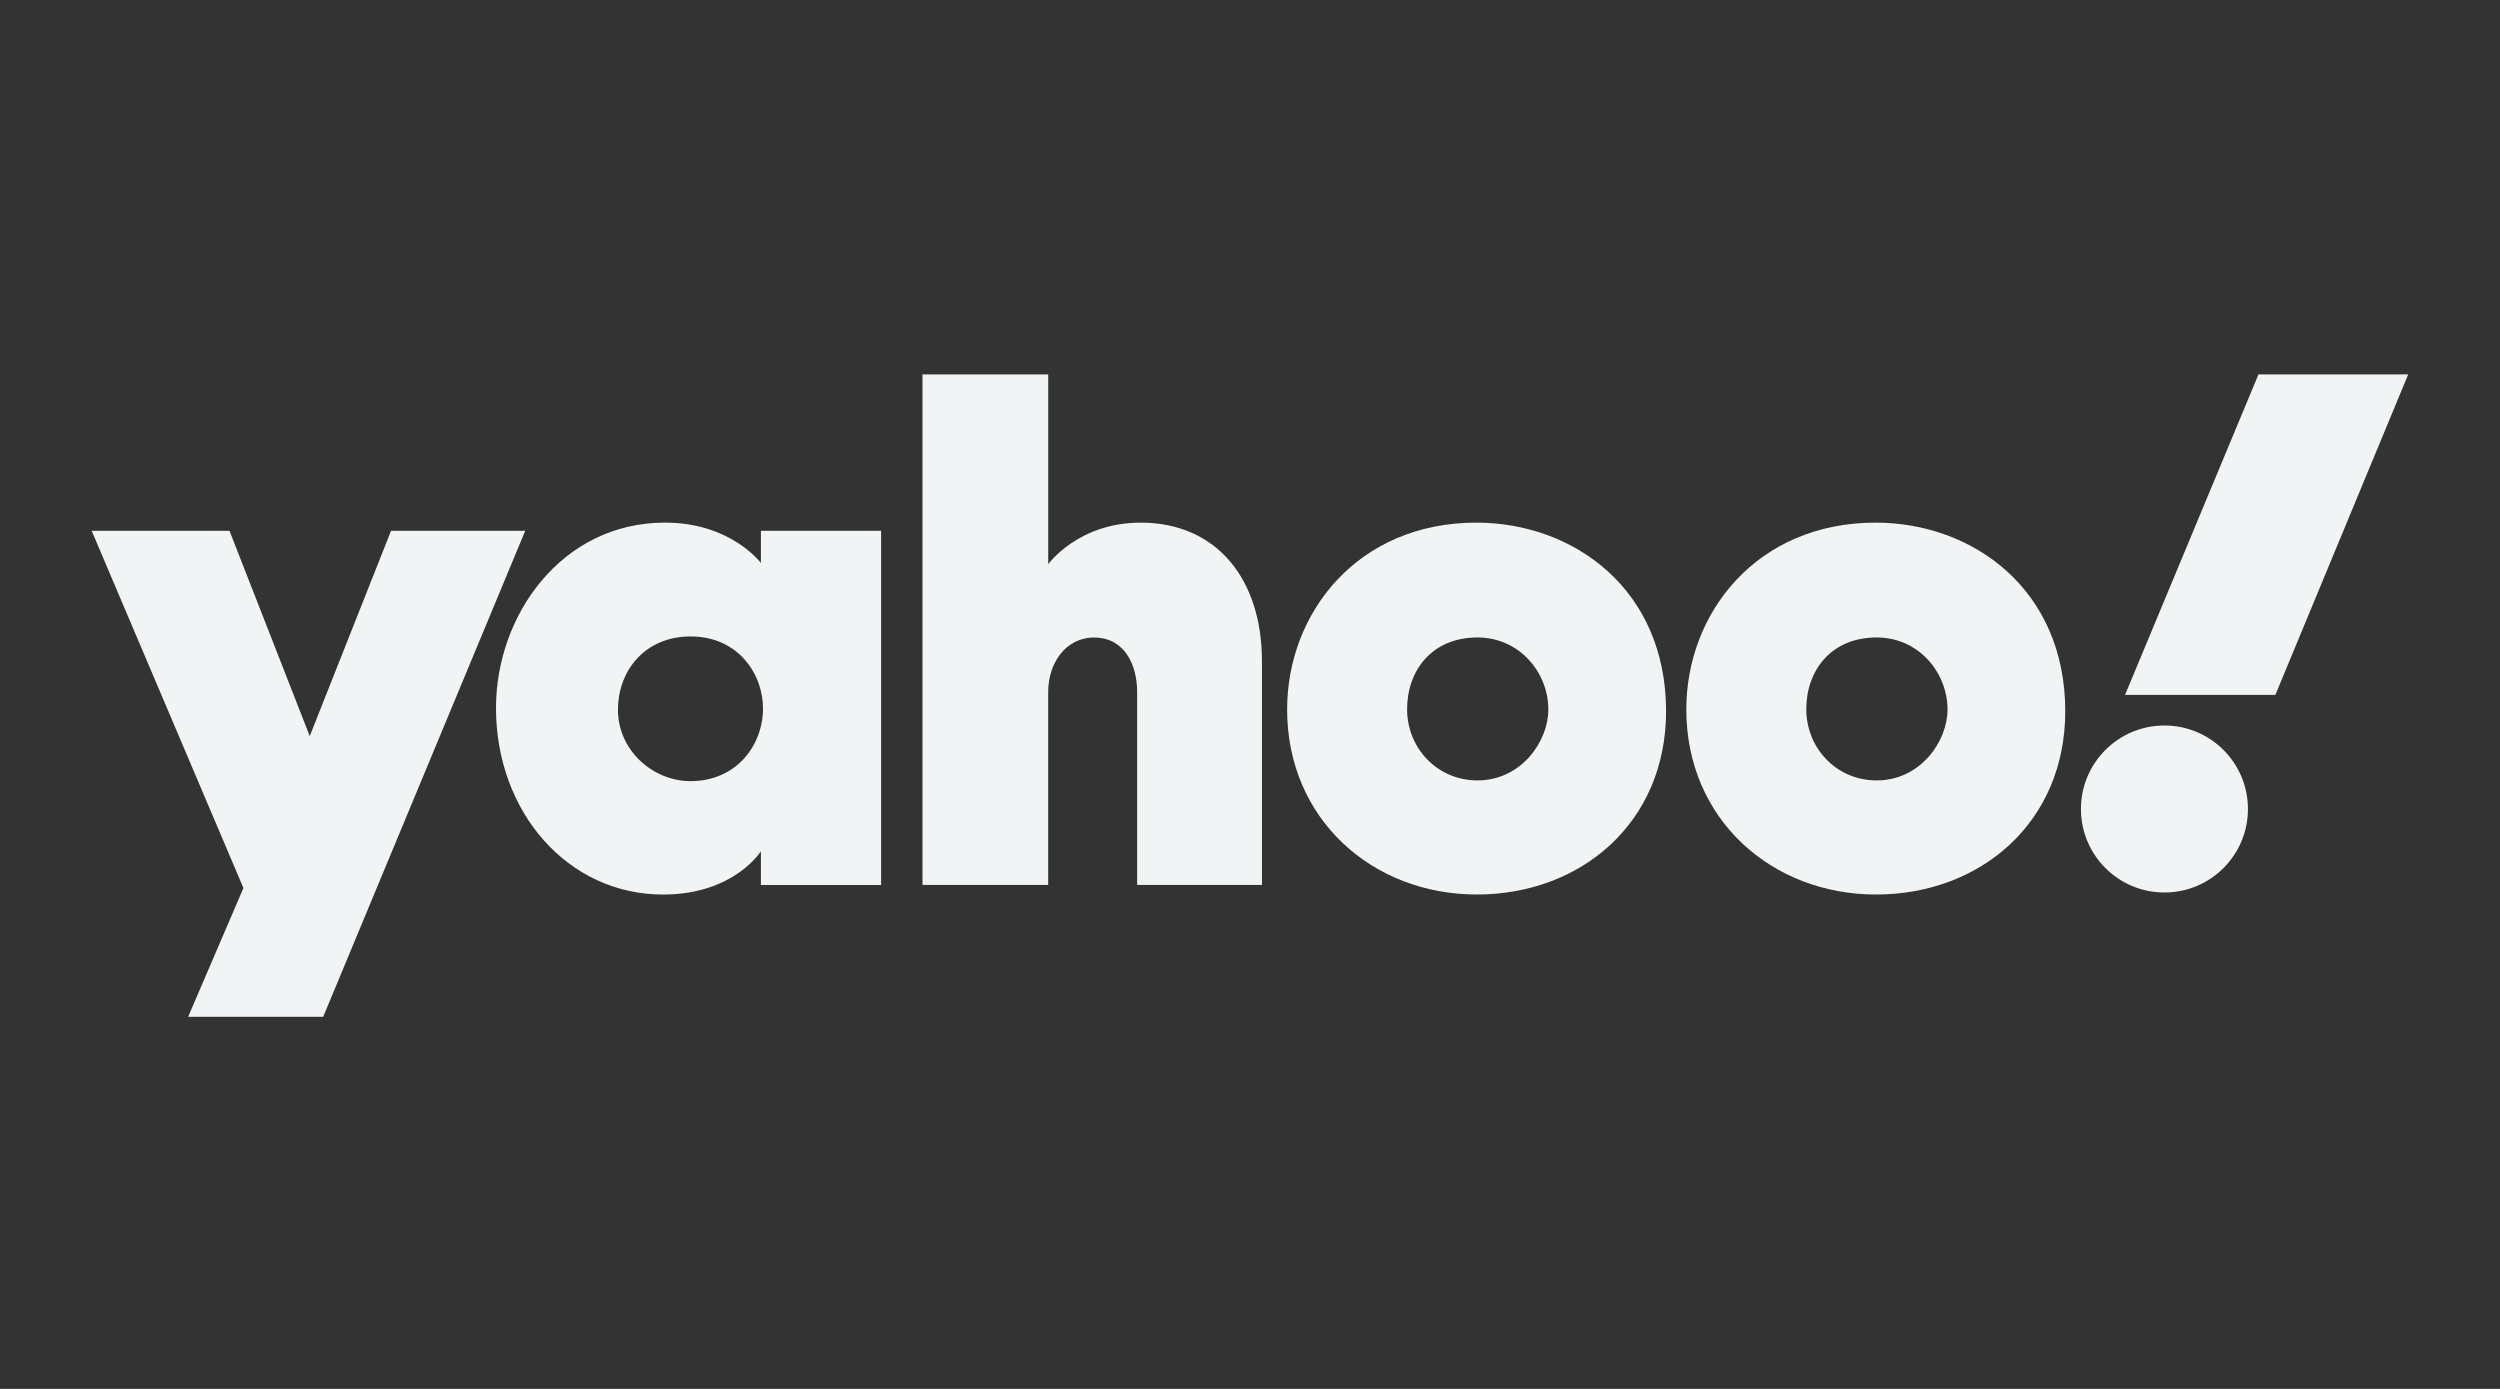
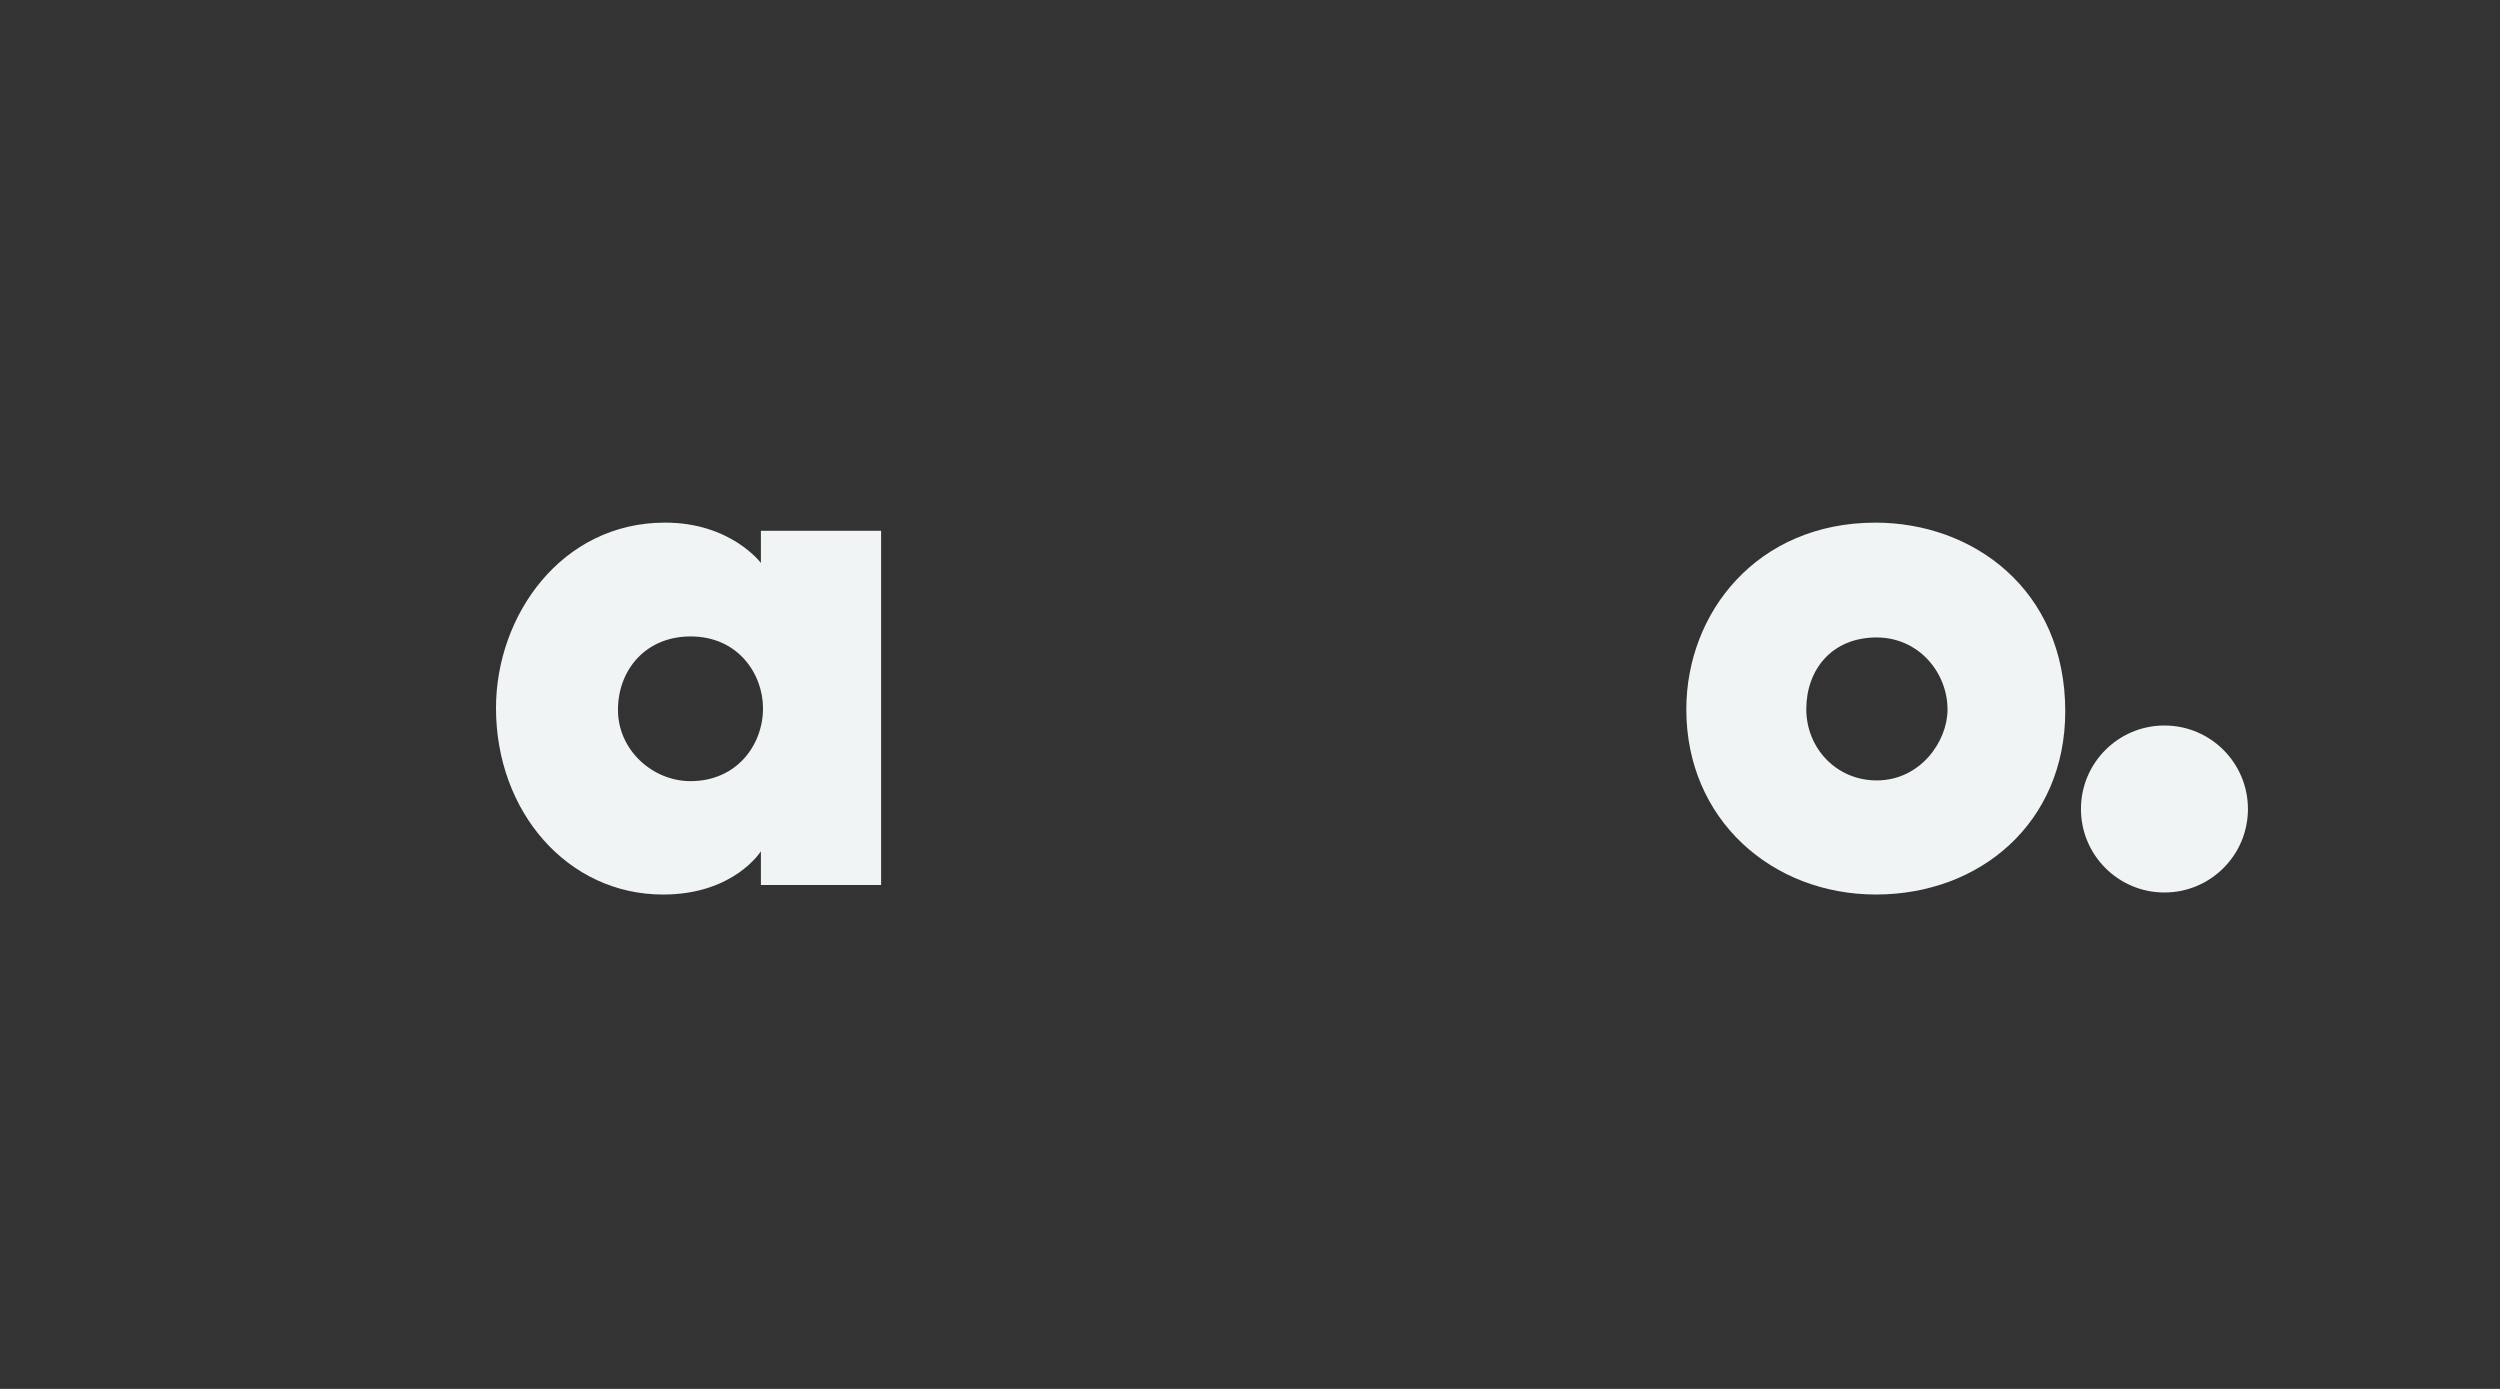
<svg xmlns="http://www.w3.org/2000/svg" id="Yahoo" viewBox="0 0 1080 600">
  <rect x="0" y="0" width="1080" height="600" fill="#333333" stroke="none" />
  <defs>
    <style>
      .cls-1 {
        fill: #f0f4f5;
      }
    </style>
  </defs>
  <g id="layer1">
-     <path id="path1139" class="cls-1" d="m39.6,229.3h59.54l34.67,88.7,35.12-88.7h57.97l-87.29,209.97h-58.34l23.89-55.64L39.6,229.3Z" />
    <path id="path1141" class="cls-1" d="m287.28,225.77c-44.73,0-73.01,40.12-73.01,80.07,0,44.96,31,80.6,72.16,80.6,30.7,0,42.28-18.7,42.28-18.7v14.57h51.93v-153.01h-51.93v13.91s-12.92-17.44-41.43-17.44Zm11.05,49.17c20.64,0,31.29,16.33,31.29,31.07,0,15.87-11.41,31.44-31.29,31.44-16.48,0-31.37-13.47-31.37-30.77s11.98-31.74,31.37-31.74Z" />
-     <path id="path1145" class="cls-1" d="m398.52,382.3v-220.57h54.31v82s12.9-17.95,39.92-17.95c33.05,0,52.41,24.63,52.41,59.81v96.7h-53.92v-83.46c0-11.91-5.67-23.41-18.52-23.41s-19.9,11.68-19.9,23.41v83.46h-54.31Z" />
-     <path id="path1147" class="cls-1" d="m637.77,225.78c-51.23,0-81.73,38.95-81.73,80.69,0,47.49,36.93,79.96,81.93,79.96s81.77-31,81.77-79.17c0-52.71-39.95-81.48-81.96-81.48Zm.49,49.6c18.1,0,30.62,15.07,30.62,31.14,0,13.71-11.67,30.62-30.62,30.62-17.36,0-30.39-13.93-30.39-30.77s10.83-30.99,30.39-30.99Z" />
    <path id="path1153" class="cls-1" d="m810.22,225.78c-51.23,0-81.73,38.95-81.73,80.69,0,47.49,36.93,79.96,81.93,79.96s81.77-31,81.77-79.17c0-52.71-39.95-81.48-81.96-81.48Zm.49,49.6c18.09,0,30.62,15.07,30.62,31.14,0,13.71-11.67,30.62-30.62,30.62-17.36,0-30.39-13.93-30.39-30.77s10.83-30.99,30.39-30.99Z" />
    <path id="path1155" class="cls-1" d="m935.04,313.42c19.92,0,36.07,16.15,36.07,36.07s-16.15,36.07-36.07,36.07-36.07-16.15-36.07-36.07,16.15-36.07,36.07-36.07Z" />
-     <path id="path1157" class="cls-1" d="m982.96,300.17h-64.93l57.63-138.43h64.69l-57.38,138.43Z" />
  </g>
</svg>